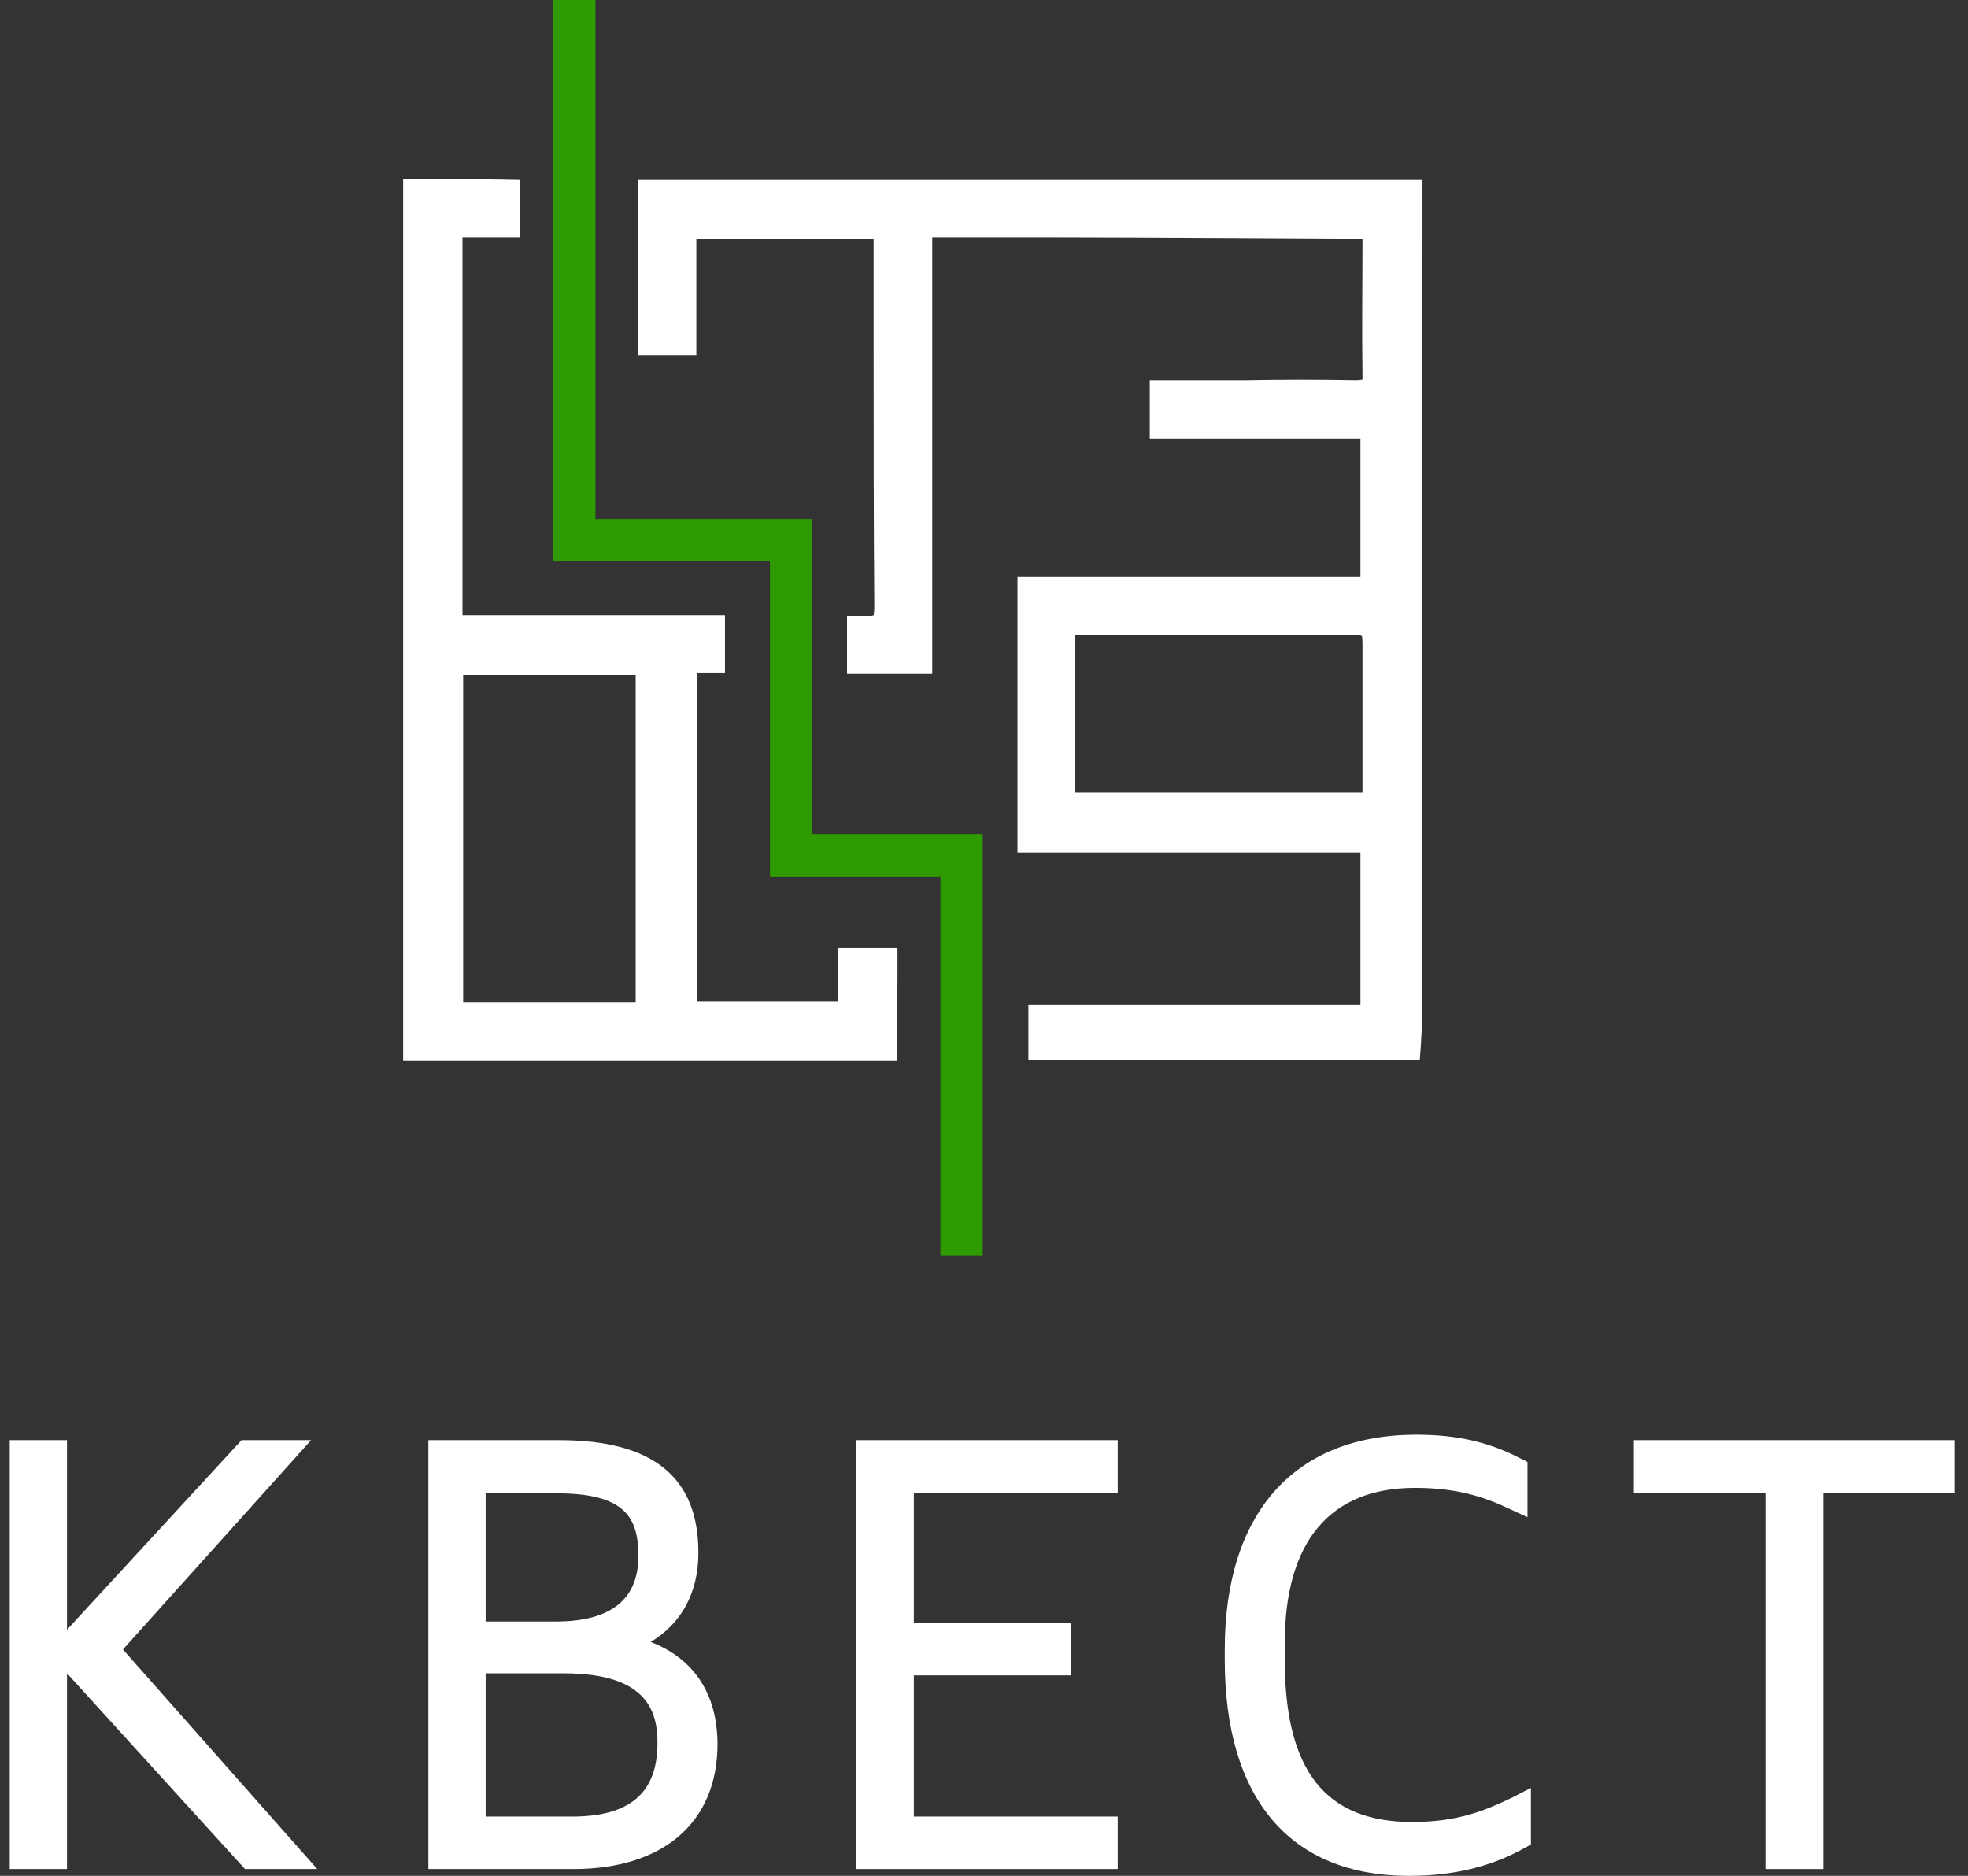
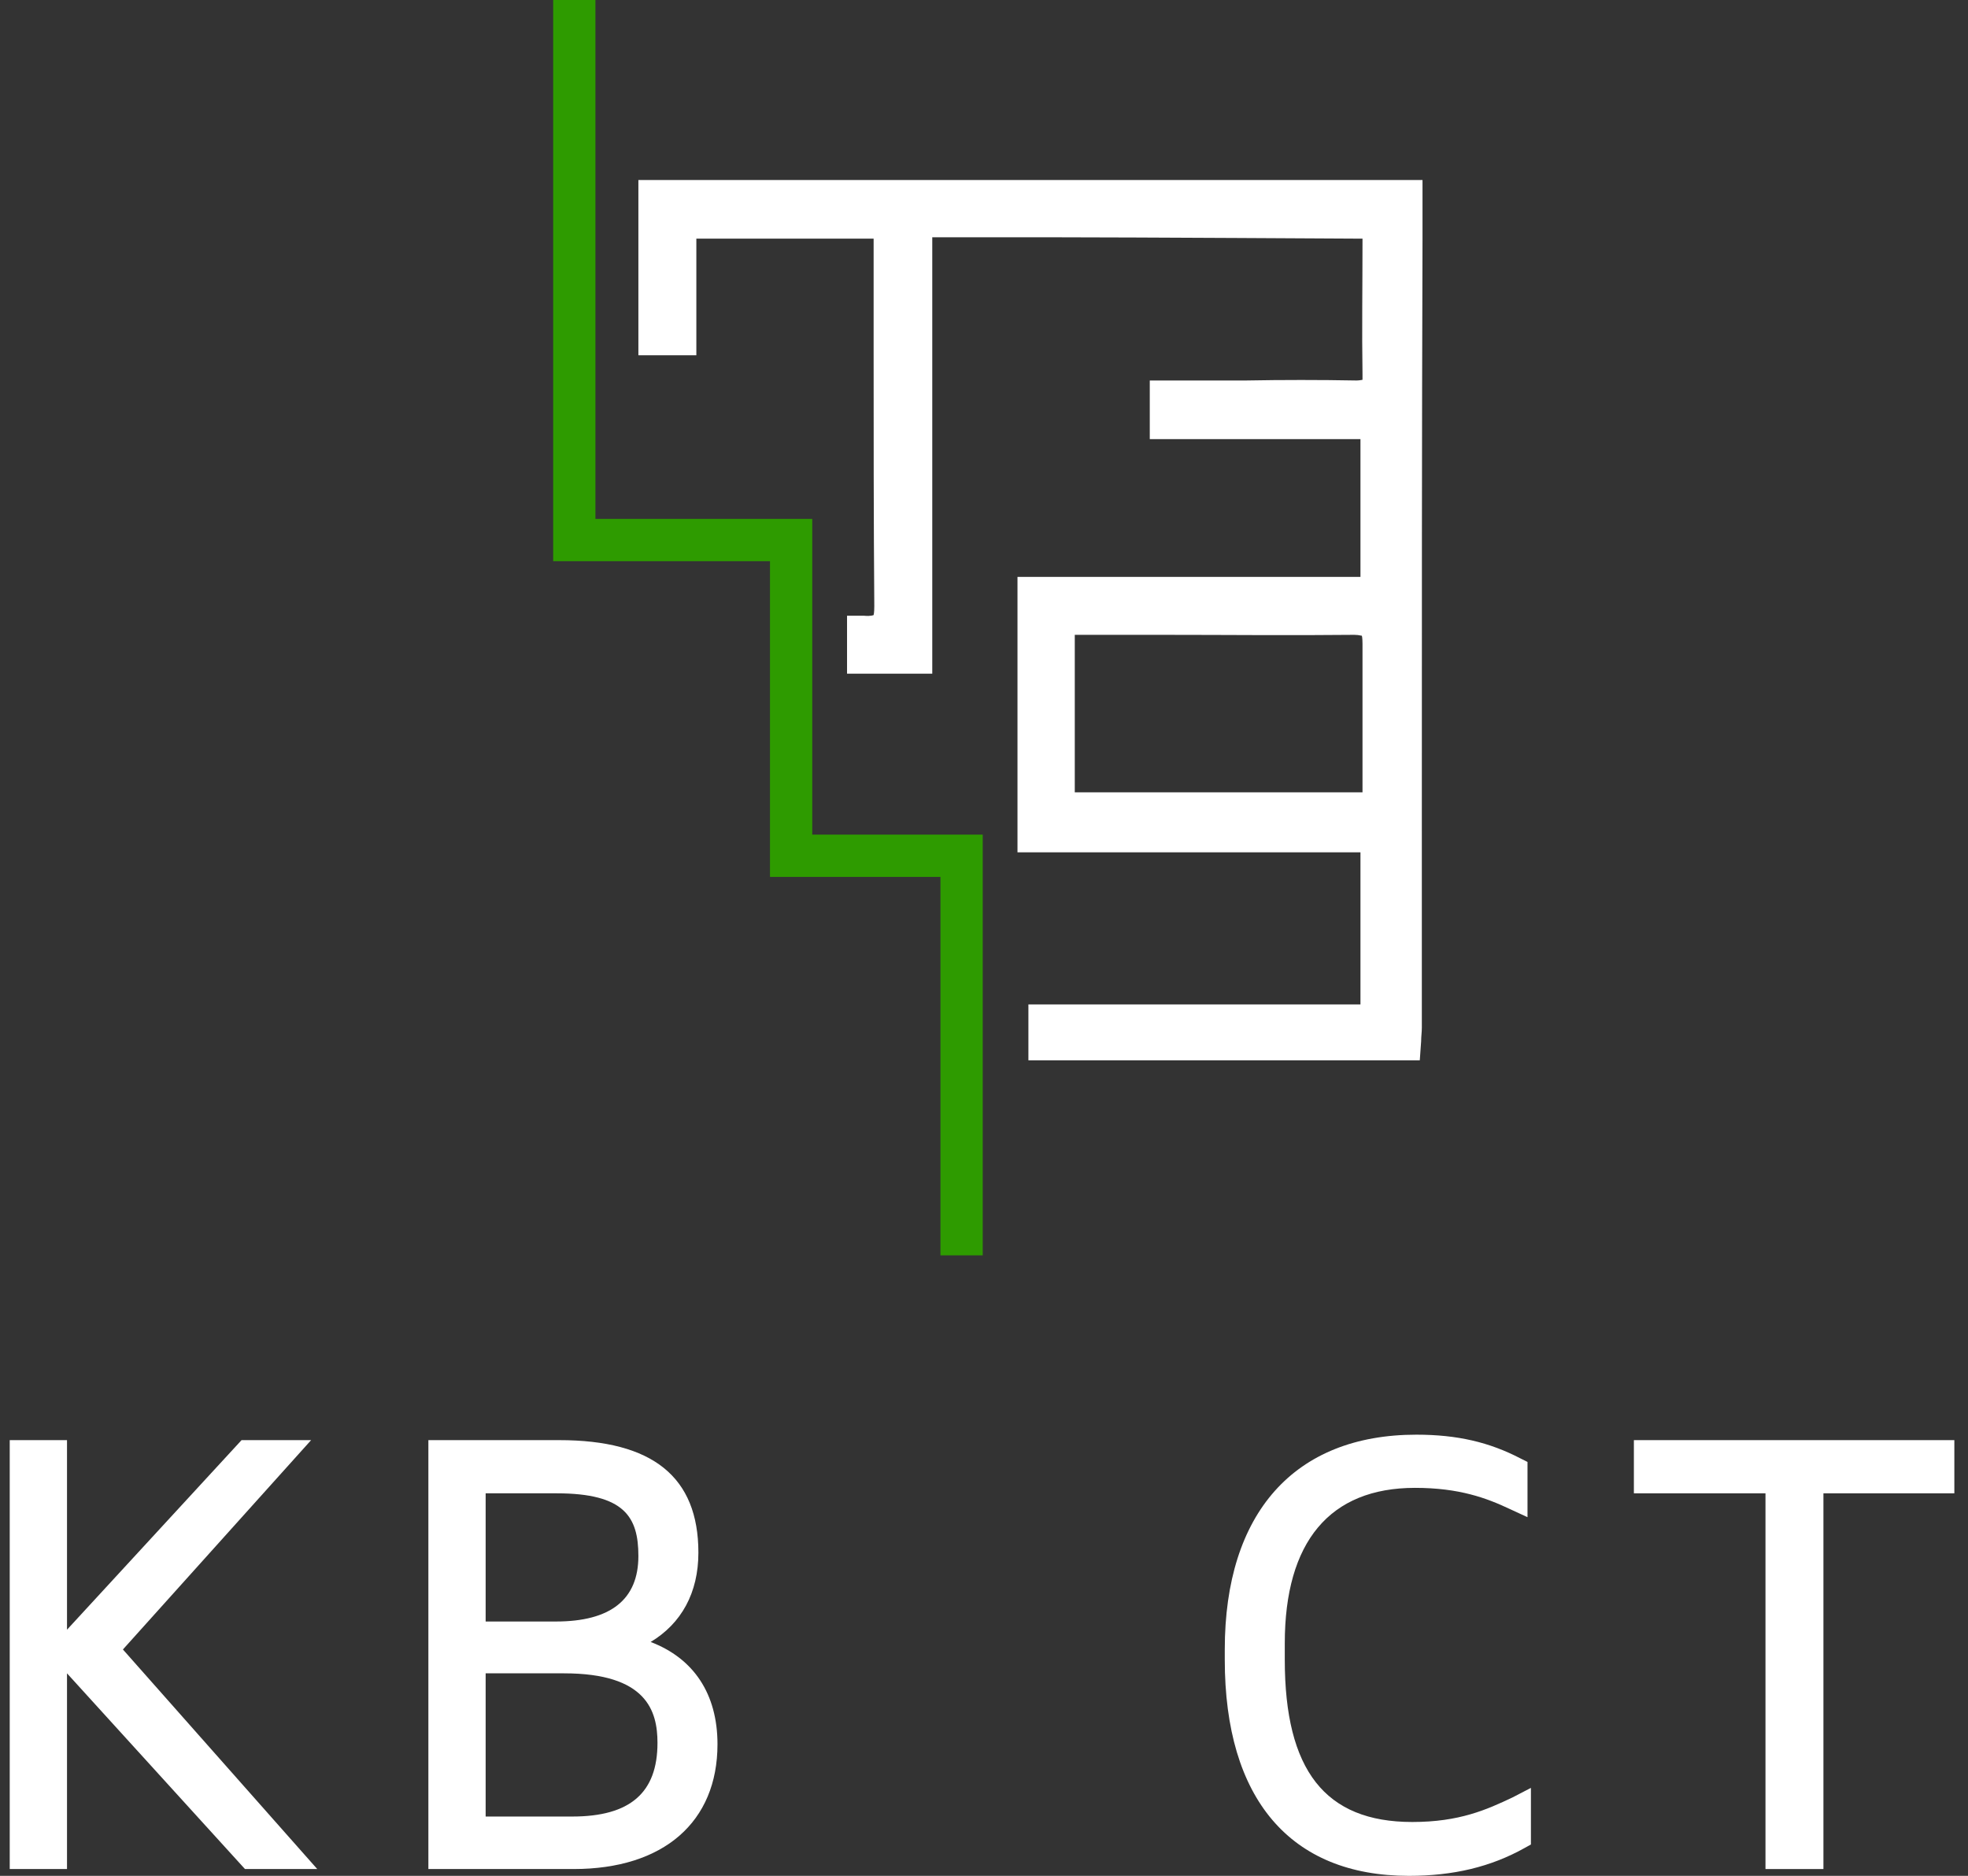
<svg xmlns="http://www.w3.org/2000/svg" width="128" height="122" viewBox="0 0 128 122" fill="none">
  <rect x="0" y="0" width="128" height="122" fill="#333333" stroke="none" />
  <path d="M20.235 93.662H15.711L4.358 105.991V93.662H0.633V121.557H4.358V108.829L15.933 121.557H20.634L7.995 107.277L20.235 93.662Z" fill="white" />
  <path d="M42.319 106.789C44.315 105.591 45.424 103.596 45.424 100.979C45.424 96.057 42.453 93.662 36.377 93.662H27.862V121.557H37.308C43.162 121.557 46.666 118.497 46.666 113.441C46.666 110.159 45.113 107.853 42.319 106.789ZM31.587 97.121H36.2C40.634 97.121 41.521 98.673 41.521 101.201C41.521 104.039 39.703 105.458 36.155 105.458H31.587V97.121ZM36.687 108.829C42.053 108.829 42.763 111.268 42.763 113.352C42.763 116.59 40.989 118.142 37.22 118.142H31.587V108.829H36.687Z" fill="white" />
-   <path d="M59.438 108.962H69.638V105.547H59.438V97.121H72.698V93.662H55.668V121.557H72.698V118.142H59.438V108.962Z" fill="white" />
  <path d="M91.856 118.497C86.179 118.497 83.563 115.126 83.563 107.942V106.878C83.563 100.27 86.49 96.766 92.033 96.766C94.916 96.766 96.69 97.431 98.197 98.141L99.35 98.673V95.081L98.907 94.859C96.867 93.795 94.783 93.307 92.122 93.307C84.184 93.307 79.66 98.407 79.66 107.277V107.942C79.66 116.989 83.918 122 91.634 122C94.517 122 96.956 121.423 99.173 120.182L99.572 119.96V116.279L98.375 116.9C96.69 117.698 94.916 118.497 91.856 118.497Z" fill="white" />
  <path d="M106.269 93.662V97.121H114.828V121.557H118.597V97.121H127.112V93.662H106.269Z" fill="white" />
  <path d="M52.83 54.281V33.748H38.727V0H35.978V36.498H50.08V57.031H61.167V81.644H63.917V54.281H52.83Z" fill="#2E9B00" />
-   <path d="M58.373 63.772V61.643H54.515V65.147H45.335V43.771H47.153V40.002C44.005 40.002 40.812 40.002 37.707 40.002H30.701C30.479 40.002 30.301 40.002 30.08 40.002V15.433H31.942C32.563 15.433 33.184 15.433 33.805 15.433V11.708C32.075 11.663 30.346 11.663 28.66 11.663H26.221V69.005H47.73H58.329V65.147C58.373 64.703 58.373 64.26 58.373 63.772ZM41.344 65.191H30.124V43.904H41.344V65.191Z" fill="white" />
  <path d="M92.521 11.708H81.922C72.254 11.708 62.586 11.708 52.963 11.708H41.521V23.105H45.291V15.522H56.821C56.821 15.655 56.821 15.788 56.821 15.965V22.484C56.821 28.028 56.821 33.793 56.865 39.425C56.865 39.868 56.821 40.002 56.821 40.002C56.821 40.002 56.644 40.09 56.2 40.046H55.092V43.815H60.635V15.433H68.928C73.23 15.433 88.618 15.522 88.618 15.522C88.618 15.566 88.618 15.61 88.618 15.655C88.618 18.626 88.574 21.509 88.618 24.347C88.618 24.524 88.618 24.613 88.618 24.702C88.574 24.702 88.441 24.746 88.219 24.746C85.825 24.702 83.43 24.702 81.035 24.746H74.782V28.56H88.485V37.518H66.178V55.434H88.485V65.324H66.888V68.96H92.344L92.432 67.719C92.432 67.408 92.477 67.142 92.477 66.832V54.015C92.477 41.199 92.477 28.382 92.521 15.566V11.708ZM88.618 48.383C88.618 49.27 88.618 50.113 88.618 50.955V51.532H69.904V41.288C70.081 41.288 70.258 41.288 70.436 41.288C72.165 41.288 73.939 41.288 75.713 41.288C79.749 41.288 83.918 41.332 88.042 41.288H88.086C88.441 41.288 88.574 41.376 88.574 41.332C88.574 41.332 88.618 41.465 88.618 41.864C88.618 44.037 88.618 46.255 88.618 48.383Z" fill="white" />
</svg>